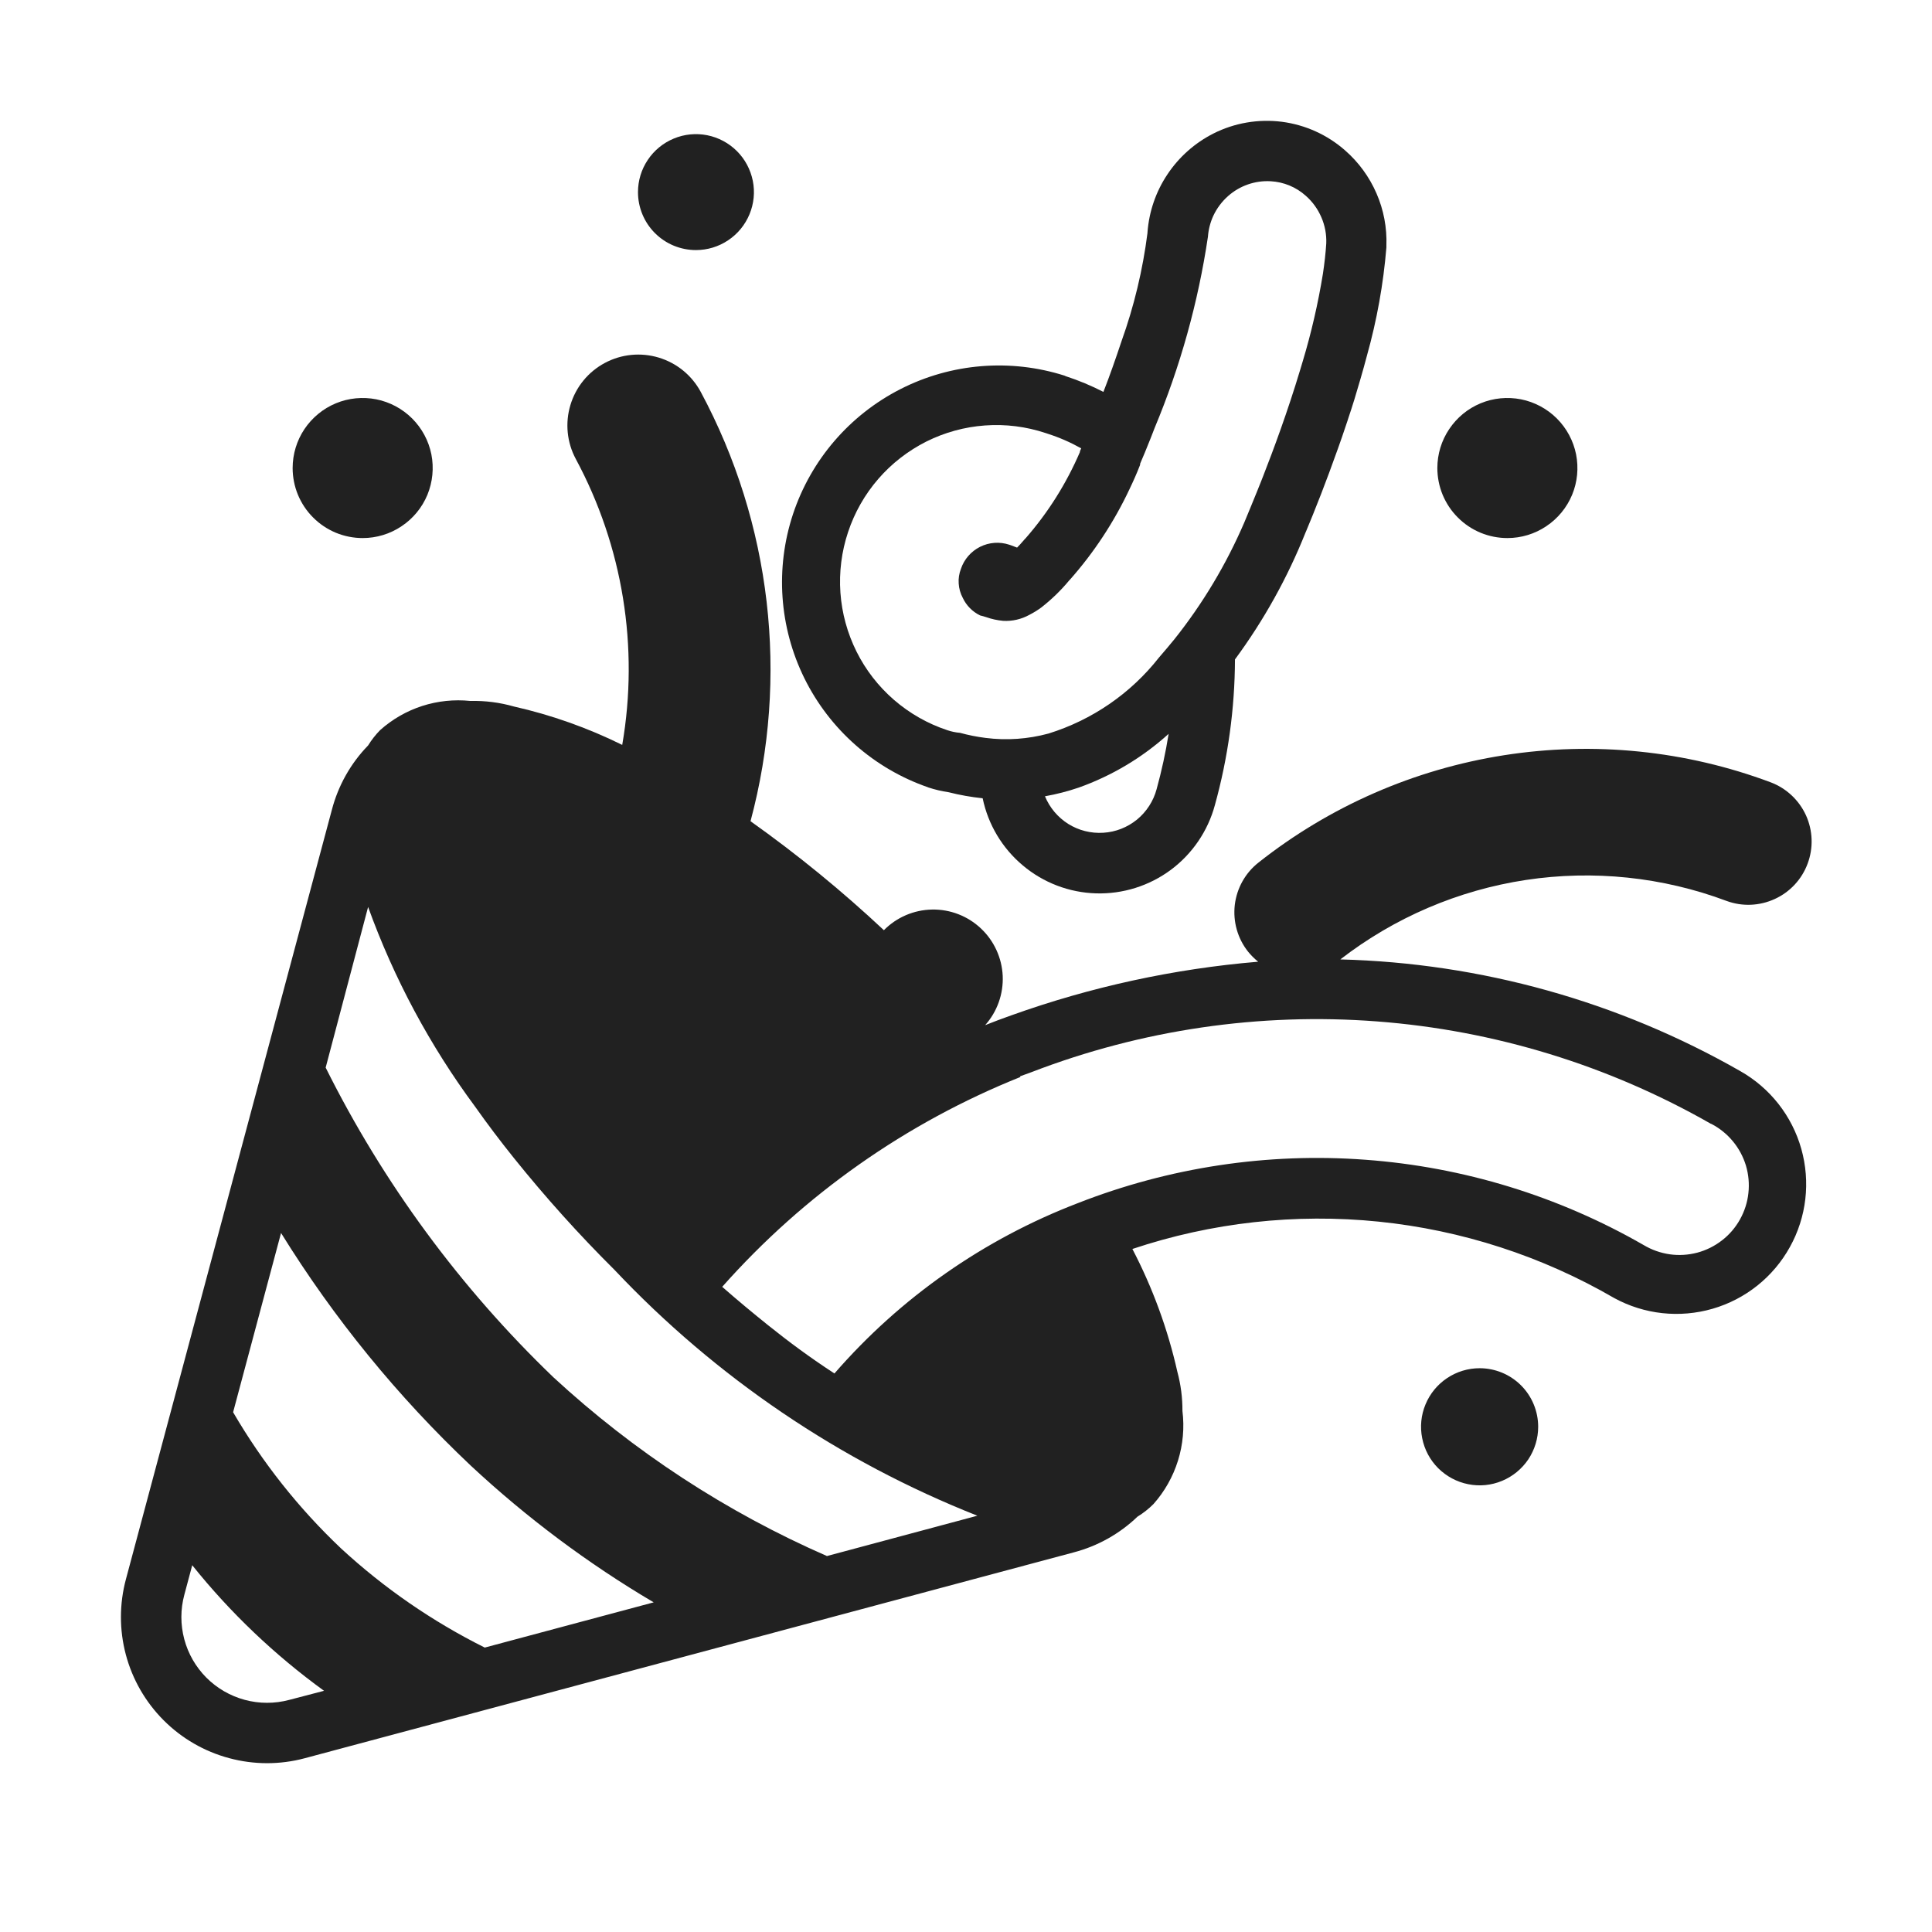
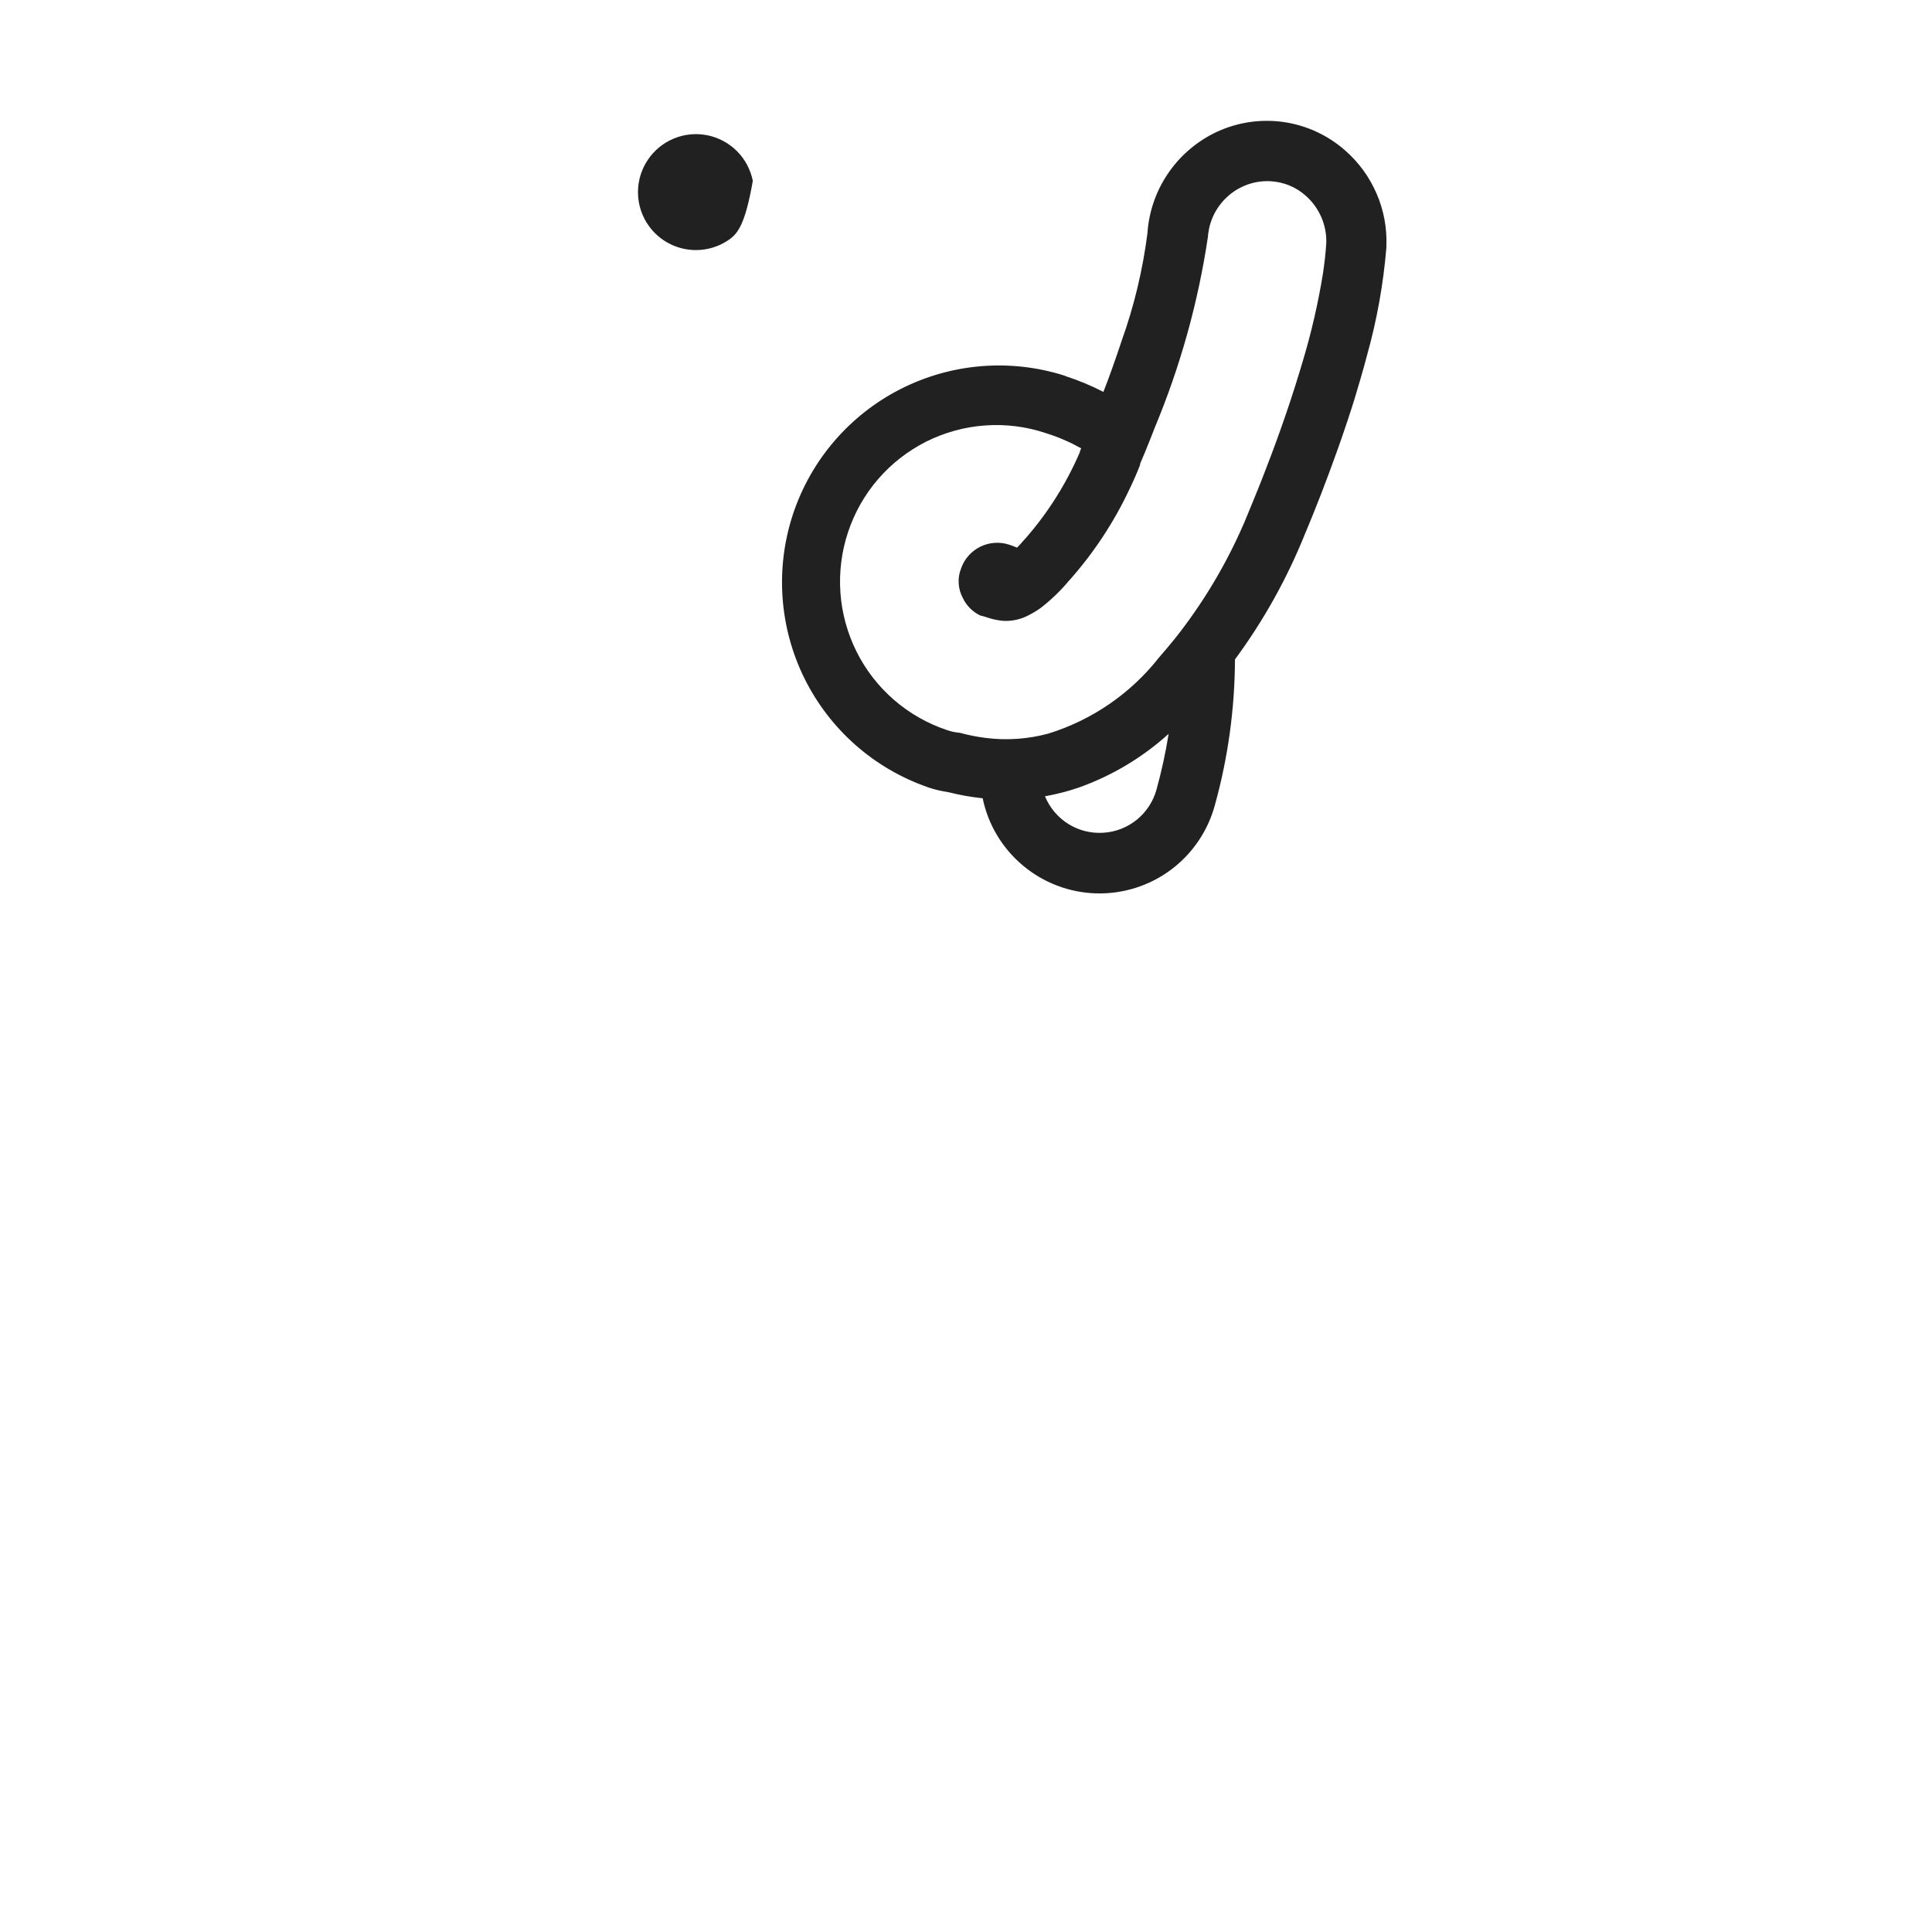
<svg xmlns="http://www.w3.org/2000/svg" width="32" height="32" viewBox="0 0 32 32" fill="none">
  <path d="M15.371 13.041C15.482 13.078 15.597 13.105 15.713 13.122C15.898 13.169 16.086 13.202 16.276 13.222C16.366 13.657 16.601 14.05 16.942 14.335C17.282 14.621 17.709 14.784 18.154 14.797C18.599 14.81 19.034 14.673 19.392 14.408C19.748 14.143 20.006 13.765 20.122 13.336C20.34 12.55 20.452 11.738 20.455 10.922C20.932 10.275 21.325 9.569 21.623 8.822L21.636 8.792C21.66 8.735 21.697 8.646 21.743 8.532L21.88 8.186C21.963 7.971 22.059 7.716 22.159 7.434C22.204 7.308 22.25 7.176 22.295 7.04L22.322 6.96L22.332 6.928C22.4 6.728 22.468 6.506 22.532 6.282C22.57 6.153 22.606 6.022 22.641 5.89C22.805 5.305 22.913 4.705 22.963 4.099V4.069C22.974 3.772 22.918 3.476 22.799 3.203C22.681 2.931 22.504 2.688 22.28 2.492C21.986 2.233 21.62 2.067 21.231 2.017C20.842 1.968 20.447 2.035 20.097 2.212C19.79 2.368 19.528 2.6 19.337 2.887C19.145 3.173 19.032 3.504 19.006 3.848V3.858C18.928 4.469 18.784 5.071 18.576 5.651C18.476 5.951 18.376 6.236 18.276 6.491C18.075 6.388 17.867 6.301 17.652 6.231L17.633 6.222C16.733 5.936 15.755 6.016 14.914 6.445C14.072 6.874 13.433 7.617 13.135 8.514C12.838 9.411 12.906 10.389 13.324 11.236C13.743 12.083 14.478 12.731 15.371 13.04V13.041ZM19.157 13.072C19.104 13.269 18.99 13.445 18.832 13.575C18.673 13.704 18.479 13.781 18.274 13.793C18.07 13.806 17.867 13.755 17.694 13.647C17.521 13.538 17.386 13.378 17.308 13.189C17.498 13.155 17.685 13.107 17.867 13.045C18.417 12.849 18.923 12.547 19.356 12.155C19.307 12.464 19.24 12.77 19.157 13.072ZM14.047 8.812C14.154 8.49 14.323 8.191 14.546 7.934C14.768 7.677 15.039 7.467 15.342 7.314C15.646 7.162 15.977 7.071 16.315 7.047C16.654 7.022 16.995 7.065 17.317 7.172L17.347 7.182C17.542 7.244 17.73 7.326 17.908 7.426L17.887 7.475V7.487C17.663 8.007 17.36 8.49 16.987 8.916L16.971 8.932L16.946 8.961C16.911 9.002 16.878 9.038 16.846 9.07C16.812 9.056 16.777 9.043 16.746 9.032L16.716 9.022C16.557 8.969 16.383 8.982 16.233 9.057C16.084 9.132 15.969 9.263 15.916 9.422C15.886 9.499 15.873 9.582 15.879 9.665C15.884 9.748 15.907 9.829 15.946 9.902C16.006 10.03 16.108 10.133 16.235 10.194C16.269 10.202 16.302 10.211 16.335 10.222C16.425 10.254 16.519 10.274 16.614 10.283C16.766 10.292 16.918 10.257 17.051 10.183C17.121 10.147 17.188 10.106 17.251 10.059C17.419 9.927 17.573 9.778 17.709 9.614L17.719 9.604C18.118 9.154 18.451 8.648 18.707 8.104C18.738 8.04 18.767 7.976 18.796 7.911C18.825 7.846 18.852 7.78 18.879 7.711C18.88 7.706 18.881 7.701 18.884 7.696C18.885 7.691 18.885 7.686 18.884 7.681L18.894 7.657C18.915 7.609 18.938 7.554 18.963 7.494C18.992 7.424 19.023 7.348 19.056 7.264L19.09 7.177L19.124 7.089C19.548 6.074 19.845 5.01 20.007 3.922C20.016 3.801 20.046 3.683 20.097 3.573C20.155 3.449 20.238 3.339 20.34 3.248C20.534 3.076 20.788 2.987 21.047 3.002C21.262 3.014 21.467 3.098 21.627 3.242C21.739 3.34 21.827 3.462 21.886 3.599C21.945 3.735 21.973 3.883 21.967 4.032C21.957 4.191 21.938 4.359 21.912 4.532C21.832 5.024 21.72 5.511 21.576 5.989L21.534 6.129C21.328 6.814 21.091 7.454 20.919 7.893L20.886 7.977C20.862 8.037 20.84 8.093 20.819 8.144C20.773 8.259 20.736 8.349 20.712 8.406L20.697 8.442C20.669 8.512 20.64 8.581 20.611 8.65C20.312 9.345 19.922 9.998 19.45 10.59C19.368 10.69 19.284 10.79 19.197 10.89C18.729 11.486 18.09 11.925 17.366 12.15C17.026 12.242 16.672 12.267 16.323 12.222C16.18 12.204 16.039 12.176 15.901 12.138C15.828 12.132 15.756 12.117 15.687 12.093C15.364 11.986 15.065 11.815 14.807 11.592C14.55 11.369 14.339 11.098 14.187 10.793C14.035 10.488 13.944 10.157 13.92 9.817C13.896 9.477 13.939 9.135 14.047 8.812Z" fill="#212121" />
-   <path d="M12.06 3.98C11.902 4.086 11.717 4.142 11.527 4.142C11.272 4.142 11.028 4.041 10.848 3.861C10.668 3.681 10.567 3.437 10.567 3.182C10.567 2.992 10.623 2.807 10.729 2.649C10.834 2.491 10.984 2.368 11.16 2.295C11.335 2.222 11.528 2.203 11.714 2.24C11.9 2.277 12.072 2.369 12.206 2.503C12.34 2.637 12.431 2.808 12.469 2.995C12.506 3.181 12.487 3.374 12.414 3.549C12.341 3.725 12.218 3.875 12.06 3.98Z" fill="#212121" />
-   <path d="M23.968 22.826C24.128 22.719 24.315 22.662 24.507 22.662C24.764 22.662 25.011 22.764 25.193 22.946C25.375 23.128 25.477 23.375 25.477 23.632C25.477 23.824 25.42 24.011 25.314 24.171C25.207 24.33 25.055 24.455 24.878 24.528C24.701 24.602 24.506 24.621 24.318 24.583C24.13 24.546 23.957 24.453 23.821 24.318C23.685 24.182 23.593 24.009 23.556 23.821C23.518 23.633 23.537 23.438 23.611 23.261C23.684 23.084 23.809 22.932 23.968 22.826Z" fill="#212121" />
-   <path d="M24.967 8.912C25.196 8.912 25.421 8.844 25.611 8.716C25.802 8.589 25.951 8.408 26.039 8.196C26.127 7.984 26.149 7.751 26.105 7.526C26.06 7.301 25.949 7.094 25.787 6.932C25.625 6.77 25.418 6.659 25.193 6.614C24.968 6.57 24.735 6.592 24.523 6.68C24.311 6.768 24.13 6.917 24.003 7.108C23.875 7.298 23.807 7.523 23.807 7.752C23.807 7.904 23.837 8.055 23.895 8.196C23.954 8.337 24.039 8.465 24.147 8.572C24.254 8.68 24.382 8.765 24.523 8.824C24.664 8.882 24.815 8.912 24.967 8.912Z" fill="#212121" />
-   <path d="M6.651 8.716C6.461 8.844 6.236 8.912 6.007 8.912C5.855 8.912 5.704 8.882 5.563 8.824C5.422 8.765 5.294 8.68 5.187 8.572C5.079 8.465 4.994 8.337 4.935 8.196C4.877 8.055 4.847 7.904 4.847 7.752C4.847 7.523 4.915 7.298 5.042 7.108C5.17 6.917 5.351 6.768 5.563 6.68C5.775 6.592 6.008 6.57 6.233 6.614C6.458 6.659 6.665 6.77 6.827 6.932C6.989 7.094 7.1 7.301 7.145 7.526C7.189 7.751 7.166 7.984 7.079 8.196C6.991 8.408 6.842 8.589 6.651 8.716Z" fill="#212121" />
-   <path d="M29.396 14.89C29.144 15.006 28.857 15.018 28.597 14.922C27.537 14.525 26.392 14.406 25.273 14.575C24.153 14.745 23.095 15.198 22.2 15.891C24.527 15.95 26.802 16.585 28.823 17.74C29.317 18.019 29.681 18.482 29.835 19.028C29.989 19.574 29.922 20.159 29.646 20.655C29.371 21.152 28.911 21.519 28.366 21.677C27.821 21.835 27.235 21.772 26.737 21.5C25.541 20.806 24.21 20.374 22.834 20.234C21.458 20.094 20.068 20.248 18.756 20.687C19.091 21.33 19.342 22.014 19.501 22.722C19.558 22.933 19.586 23.151 19.585 23.37C19.619 23.646 19.594 23.927 19.511 24.193C19.428 24.459 19.29 24.704 19.105 24.912C19.025 24.992 18.936 25.062 18.84 25.121C18.544 25.405 18.181 25.608 17.785 25.712L5.047 29.122C4.636 29.232 4.204 29.231 3.794 29.12C3.383 29.01 3.009 28.793 2.709 28.492C2.409 28.191 2.193 27.816 2.084 27.405C1.975 26.995 1.976 26.562 2.087 26.152L5.497 13.412C5.602 13.011 5.808 12.644 6.097 12.347C6.154 12.255 6.221 12.169 6.297 12.092C6.499 11.912 6.736 11.776 6.993 11.693C7.251 11.61 7.523 11.582 7.792 11.61C8.035 11.604 8.278 11.635 8.512 11.702C9.133 11.842 9.735 12.056 10.306 12.338C10.586 10.718 10.316 9.05 9.537 7.602C9.39 7.328 9.358 7.006 9.448 6.708C9.538 6.409 9.742 6.159 10.017 6.012C10.291 5.865 10.613 5.833 10.911 5.923C11.21 6.013 11.46 6.218 11.607 6.492C12.777 8.671 13.071 11.213 12.431 13.602C13.207 14.153 13.945 14.756 14.64 15.407C14.851 15.193 15.136 15.071 15.436 15.065C15.736 15.059 16.027 15.171 16.245 15.376C16.464 15.581 16.594 15.864 16.608 16.163C16.621 16.463 16.517 16.756 16.317 16.98C16.46 16.923 16.604 16.869 16.751 16.817C18.069 16.345 19.444 16.046 20.839 15.929C20.777 15.879 20.72 15.822 20.67 15.76C20.498 15.542 20.42 15.264 20.452 14.988C20.485 14.712 20.625 14.46 20.843 14.288C22.023 13.354 23.425 12.742 24.911 12.509C26.398 12.276 27.92 12.43 29.329 12.958C29.588 13.056 29.798 13.253 29.913 13.505C30.027 13.757 30.037 14.045 29.94 14.304C29.844 14.564 29.648 14.775 29.396 14.89ZM11.508 22.247L11.327 22.092C11.382 22.14 11.438 22.187 11.493 22.234C11.498 22.238 11.503 22.242 11.508 22.247ZM11.508 22.247L11.64 22.359C11.597 22.322 11.553 22.284 11.508 22.247ZM4.054 28.155C4.295 28.22 4.548 28.22 4.789 28.156L5.367 28.005C4.55 27.412 3.815 26.713 3.184 25.925L3.053 26.415C2.988 26.656 2.988 26.909 3.052 27.15C3.116 27.391 3.242 27.61 3.418 27.787C3.594 27.963 3.813 28.09 4.054 28.155ZM5.65 25.648C6.362 26.305 7.163 26.857 8.029 27.289L10.827 26.54C9.738 25.897 8.722 25.137 7.797 24.275C6.587 23.132 5.531 21.837 4.655 20.422L3.861 23.391C4.347 24.225 4.949 24.985 5.65 25.648ZM9.167 22.813C10.502 24.045 12.033 25.046 13.697 25.773L16.188 25.105C13.91 24.204 11.858 22.814 10.177 21.032C9.588 20.447 9.033 19.829 8.513 19.182C8.284 18.897 8.069 18.612 7.869 18.329C7.121 17.319 6.524 16.205 6.097 15.022L5.394 17.683C6.348 19.597 7.625 21.332 9.167 22.813ZM28.701 18.902C28.603 18.784 28.482 18.686 28.345 18.615H28.34C26.645 17.646 24.756 17.066 22.809 16.918C20.862 16.769 18.907 17.056 17.085 17.758L16.893 17.828L16.902 17.838C15.007 18.597 13.316 19.787 11.962 21.314C12.221 21.541 12.472 21.749 12.721 21.949C13.07 22.229 13.421 22.488 13.821 22.749C14.912 21.493 16.296 20.525 17.849 19.929C19.364 19.335 20.993 19.088 22.615 19.209C24.238 19.328 25.813 19.811 27.224 20.622C27.356 20.701 27.503 20.753 27.655 20.775C27.808 20.797 27.963 20.787 28.112 20.748C28.261 20.708 28.4 20.639 28.522 20.544C28.644 20.45 28.745 20.332 28.82 20.197C28.895 20.062 28.943 19.914 28.959 19.761C28.976 19.608 28.962 19.453 28.918 19.305C28.873 19.158 28.8 19.021 28.701 18.902Z" fill="#212121" />
+   <path d="M12.06 3.98C11.902 4.086 11.717 4.142 11.527 4.142C11.272 4.142 11.028 4.041 10.848 3.861C10.668 3.681 10.567 3.437 10.567 3.182C10.567 2.992 10.623 2.807 10.729 2.649C10.834 2.491 10.984 2.368 11.16 2.295C11.335 2.222 11.528 2.203 11.714 2.24C11.9 2.277 12.072 2.369 12.206 2.503C12.34 2.637 12.431 2.808 12.469 2.995C12.341 3.725 12.218 3.875 12.06 3.98Z" fill="#212121" />
</svg>